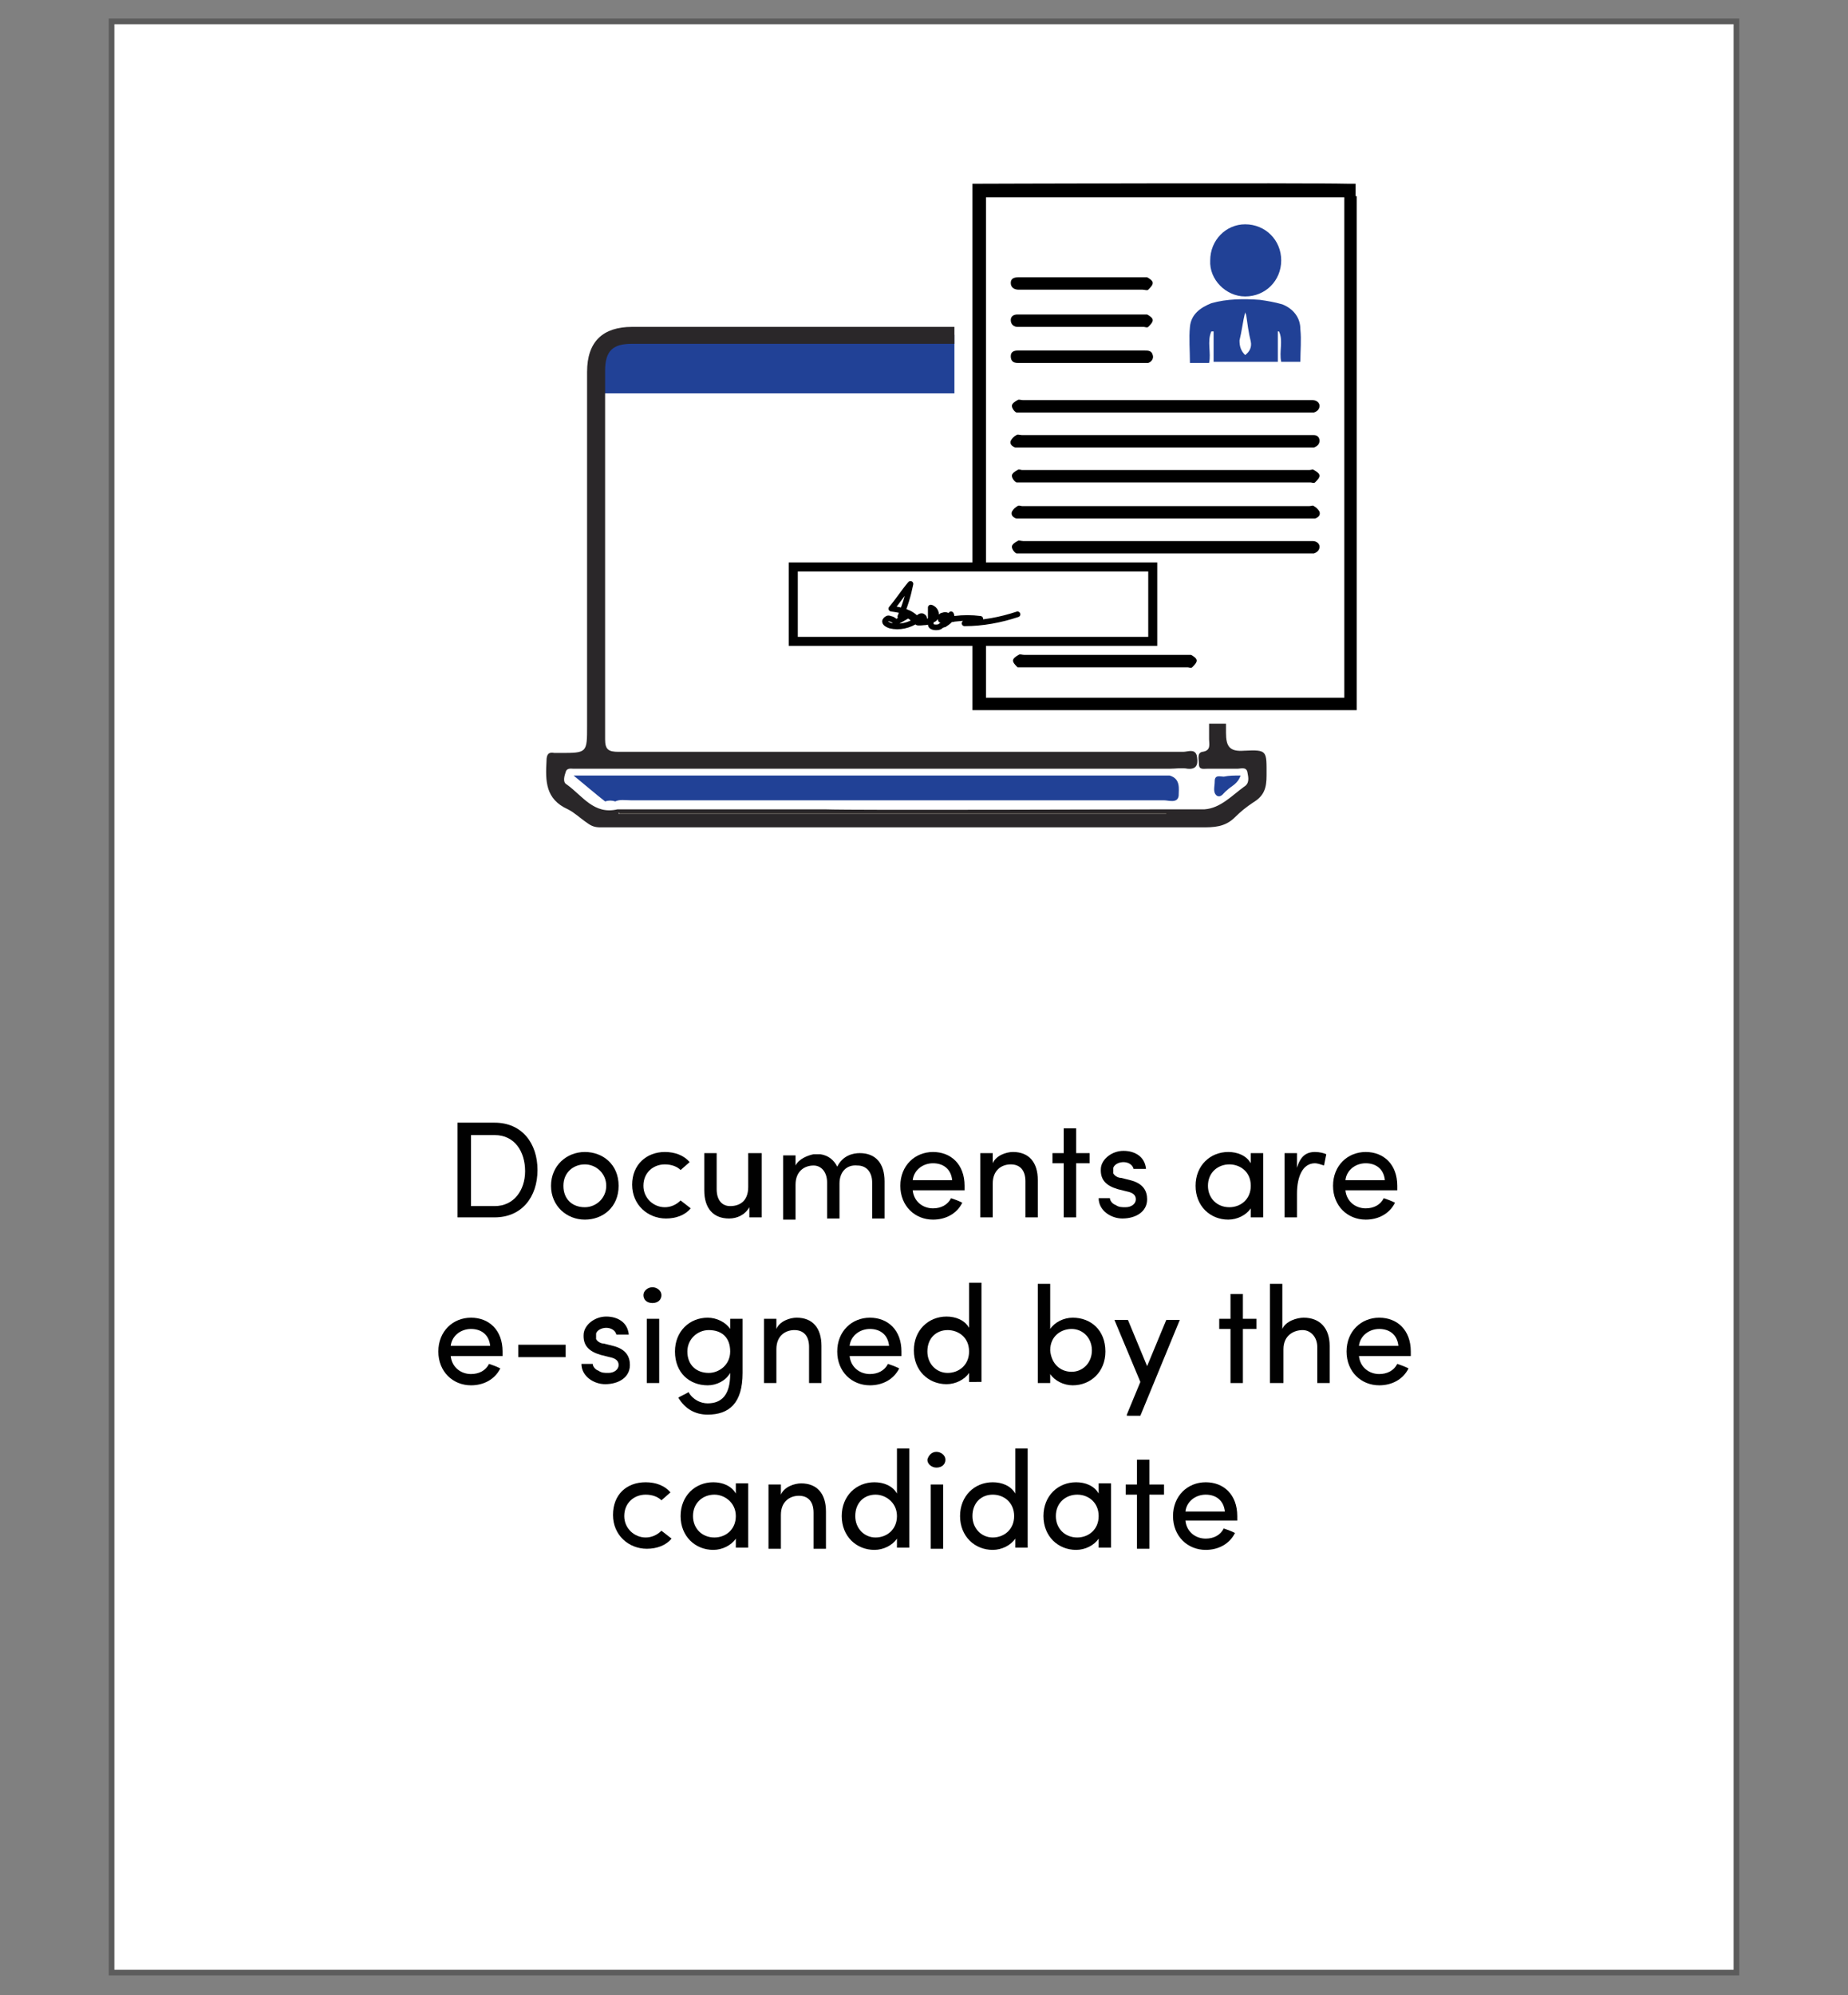
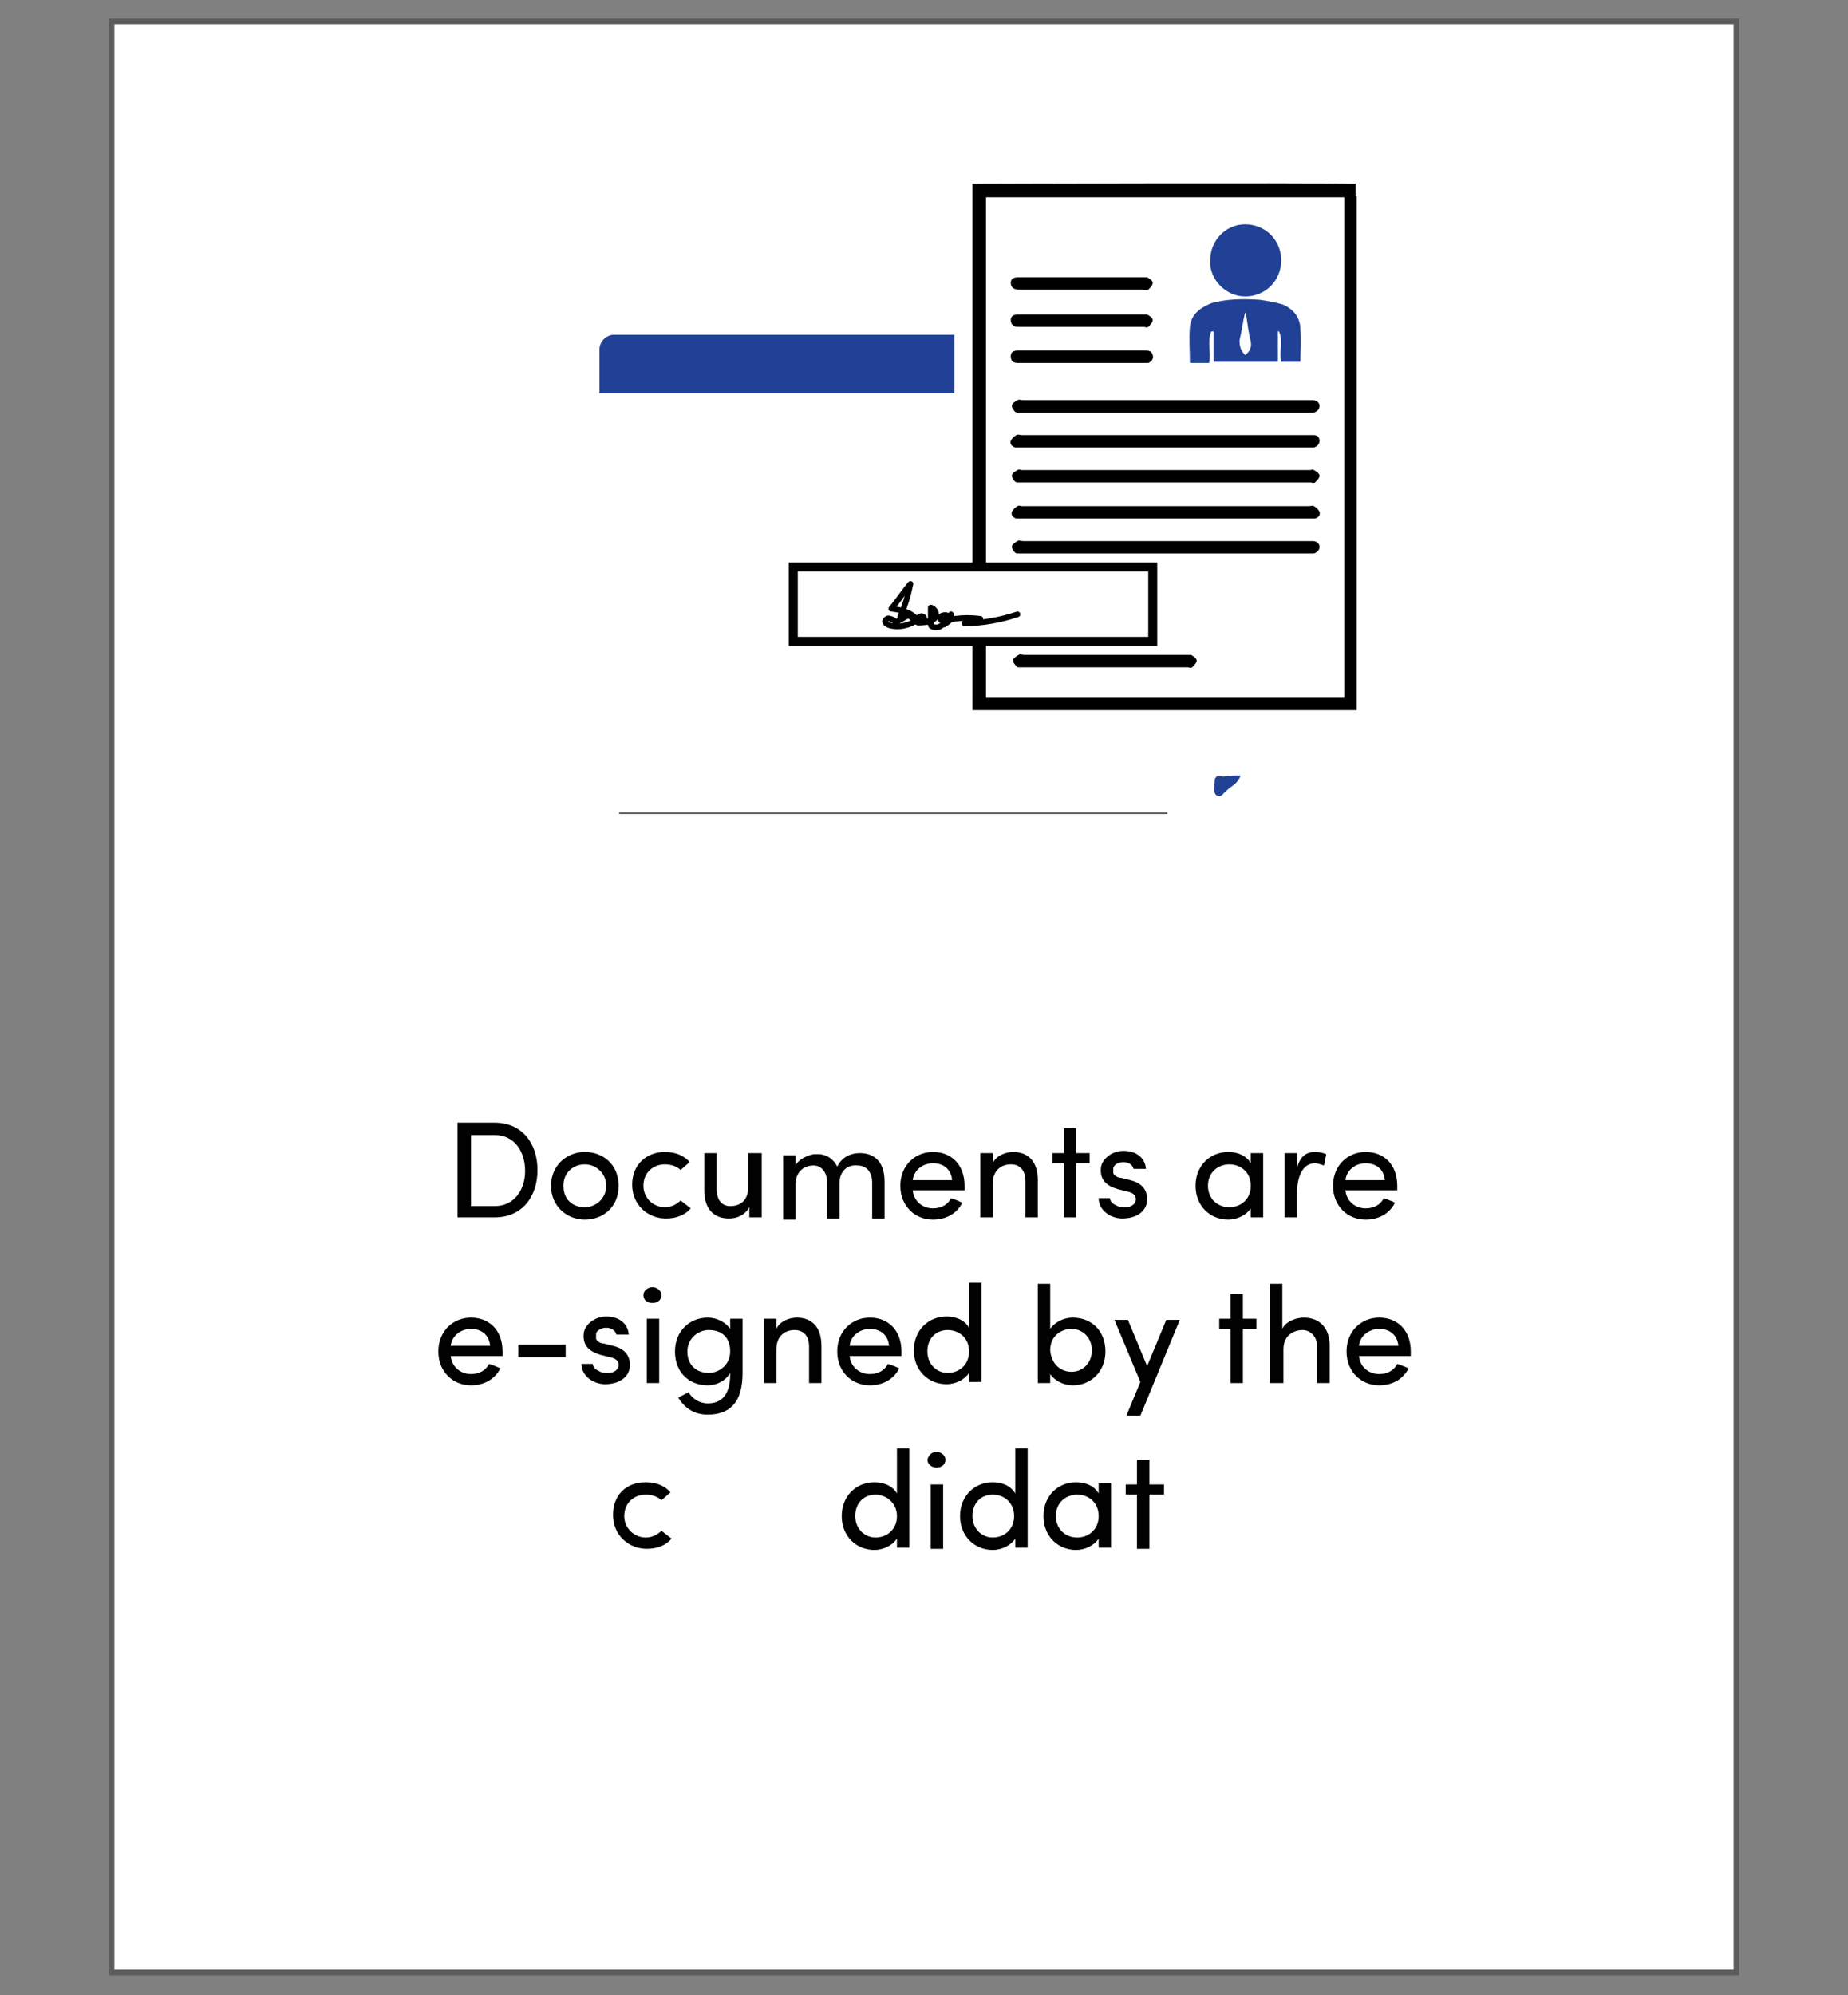
<svg xmlns="http://www.w3.org/2000/svg" version="1.1" id="Layer_1" x="0px" y="0px" viewBox="0 0 164 177" style="enable-background:new 0 0 164 177;" xml:space="preserve">
  <rect x="0" y="0" width="164" height="177" fill="#808080" stroke="none" />
  <style type="text/css">
	.st0{fill:#FFFFFF;stroke:#5C5C5C;stroke-width:0.5;stroke-miterlimit:10;}
	.st1{fill:#010101;}
	.st2{fill:#2A2729;}
	.st3{fill:#214196;}
	.st4{fill:#2F2C2D;}
	.st5{fill:#2B2829;}
	.st6{fill:#312D2E;}
	.st7{fill:#292320;}
	.st8{fill:#FFFFFF;}
	.st9{fill:#FFFFFF;stroke:#010101;stroke-width:0.8;stroke-miterlimit:10;}
	.st10{fill:none;stroke:#010101;stroke-width:0.5;stroke-linecap:round;stroke-linejoin:round;stroke-miterlimit:10;}
</style>
  <g>
    <rect x="9.9" y="1.9" class="st0" width="144.2" height="173.1" />
    <g>
      <g>
        <path class="st1" d="M40.6,108v-8.4h3.3c2.4,0,3.8,1.8,3.8,4.2s-1.4,4.2-3.8,4.2H40.6z M43.9,107c1.7,0,2.7-1.4,2.7-3.1     s-0.9-3.2-2.7-3.2h-2.1v6.3H43.9z" />
        <path class="st1" d="M48.9,105.2c0-1.8,1.4-3,3-3s3,1.1,3,3s-1.4,3-3,3S48.9,107,48.9,105.2z M53.8,105.2c0-1.1-0.9-1.9-1.9-1.9     c-1,0-1.9,0.7-1.9,1.9c0,1.2,0.8,1.9,1.9,1.9C52.9,107.1,53.8,106.3,53.8,105.2z" />
        <path class="st1" d="M59,102.2c0.9,0,1.7,0.3,2.2,0.9l-0.8,0.7c-0.3-0.3-0.8-0.5-1.4-0.5c-1,0-1.9,0.7-1.9,1.9     c0,1.1,0.9,1.9,1.9,1.9c0.5,0,1-0.2,1.4-0.6l0.9,0.7c-0.5,0.6-1.3,0.9-2.2,0.9c-1.6,0-3-1.2-3-3S57.4,102.2,59,102.2z" />
        <path class="st1" d="M66.5,102.3h1.1v5.7h-1.1v-0.9c-0.4,0.7-1.1,1-1.8,1c-1.4,0-2.2-0.9-2.2-2.5v-3.3h1.1v3.2     c0,1,0.5,1.5,1.2,1.5c0.8,0,1.6-0.4,1.6-1.7V102.3z" />
        <path class="st1" d="M74.5,105v3.1h-1.1v-3.2c0-0.9-0.5-1.5-1.2-1.5c-0.8,0-1.6,0.5-1.6,1.7v3.1h-1.1v-5.7h1.1v0.9     c0.3-0.6,1.1-0.9,1.6-1c0.2,0,0.4,0,0.6,0c0.7,0.1,1.2,0.5,1.5,1.1c0.5-1,1.4-1.2,2-1.2c1.4,0,2.2,0.9,2.2,2.5v3.3h-1.1v-3.2     c0-0.9-0.5-1.5-1.3-1.5C75.1,103.3,74.5,104,74.5,105z" />
        <path class="st1" d="M85.6,105.6H81c0.1,1,0.9,1.6,1.8,1.6c0.7,0,1.3-0.3,1.6-0.9c0.3,0.1,0.6,0.2,1,0.4c-0.5,1-1.5,1.5-2.6,1.5     c-1.6,0-2.9-1.2-2.9-3s1.3-3,2.9-3s2.8,1.1,2.8,3C85.6,105.3,85.6,105.5,85.6,105.6z M84.5,104.7c-0.1-1-0.8-1.5-1.7-1.5     c-0.9,0-1.7,0.6-1.8,1.5H84.5z" />
        <path class="st1" d="M88.2,108H87v-5.7h1.1v0.9c0.3-0.7,1.2-1,1.8-1c1.4,0,2.2,0.9,2.2,2.5v3.3H91v-3.2c0-1-0.5-1.5-1.3-1.5     c-0.8,0-1.6,0.5-1.6,1.7V108z" />
        <path class="st1" d="M96.7,102.3v0.9h-1.2v4.8h-1.1v-4.8h-1v-0.9h1v-2.2h1.1v2.2H96.7z" />
        <path class="st1" d="M99.2,105.5c-1-0.3-1.6-0.8-1.5-1.9c0.1-0.8,1-1.5,2-1.5c1,0,1.9,0.5,2,1.6h-1.1c-0.1-0.4-0.5-0.6-0.9-0.6     c-0.4,0-0.8,0.2-0.9,0.5c0,0.2,0,0.3,0,0.5c0.1,0.2,0.4,0.4,0.7,0.4l0.8,0.2c1.2,0.3,1.5,1,1.5,1.7c0,1.1-1,1.7-2.2,1.7     c-1,0-2.1-0.7-2.1-1.8h1c0,0.2,0.2,0.5,0.5,0.6c0.3,0.2,0.5,0.2,0.9,0.2c0.5,0,0.9-0.3,0.9-0.7c0-0.4-0.3-0.6-0.8-0.7L99.2,105.5     z" />
        <path class="st1" d="M111,107.2c-0.4,0.6-1.2,1-2,1c-1.6,0-2.9-1.2-2.9-3c0-1.8,1.3-3,2.9-3c0.8,0,1.6,0.3,2,1v-0.9h1.1v5.7H111     V107.2z M109.1,103.3c-1,0-1.9,0.7-1.9,1.9c0,1.1,0.8,1.9,1.9,1.9c1,0,1.9-0.7,1.9-1.9C111,103.9,110,103.3,109.1,103.3z" />
        <path class="st1" d="M115.1,108H114v-5.7h1.1v1.3c0.3-1,0.8-1.4,1.6-1.4c0.4,0,0.8,0.1,1,0.2l-0.2,1c-0.3-0.1-0.6-0.2-0.8-0.2     c-1.1,0-1.6,1.2-1.6,2.7V108z" />
        <path class="st1" d="M124,105.6h-4.6c0.1,1,0.9,1.6,1.8,1.6c0.7,0,1.3-0.3,1.6-0.9c0.3,0.1,0.6,0.2,1,0.4c-0.5,1-1.5,1.5-2.6,1.5     c-1.6,0-2.9-1.2-2.9-3s1.3-3,2.9-3c1.6,0,2.8,1.1,2.8,3C124,105.3,124,105.5,124,105.6z M122.9,104.7c-0.1-1-0.8-1.5-1.7-1.5     c-0.9,0-1.7,0.6-1.8,1.5H122.9z" />
        <path class="st1" d="M44.6,120.3H40c0.1,1,0.9,1.6,1.8,1.6c0.7,0,1.3-0.3,1.6-0.9c0.3,0.1,0.6,0.2,1,0.4c-0.5,1-1.5,1.5-2.6,1.5     c-1.6,0-2.9-1.2-2.9-3s1.3-3,2.9-3s2.8,1.1,2.8,3C44.6,120,44.6,120.1,44.6,120.3z M43.5,119.4c-0.1-1-0.8-1.5-1.7-1.5     c-0.9,0-1.7,0.6-1.8,1.5H43.5z" />
        <path class="st1" d="M50.2,119.3v1.1H46v-1.1H50.2z" />
        <path class="st1" d="M53.3,120.2c-1-0.3-1.6-0.8-1.5-1.9c0.1-0.8,1-1.5,2-1.5c1,0,1.9,0.5,2,1.6h-1.1c-0.1-0.4-0.5-0.6-0.9-0.6     c-0.4,0-0.8,0.2-0.9,0.5c0,0.2,0,0.3,0,0.5c0.1,0.2,0.4,0.4,0.7,0.4l0.8,0.2c1.2,0.3,1.5,1,1.5,1.7c0,1.1-1,1.7-2.2,1.7     c-1,0-2.1-0.7-2.1-1.8h1c0,0.2,0.2,0.5,0.5,0.6c0.3,0.2,0.5,0.2,0.9,0.2c0.5,0,0.9-0.3,0.9-0.7s-0.3-0.6-0.8-0.7L53.3,120.2z" />
        <path class="st1" d="M57.9,114.2c0.4,0,0.8,0.3,0.8,0.7c0,0.4-0.3,0.7-0.8,0.7s-0.8-0.3-0.8-0.7     C57.1,114.5,57.5,114.2,57.9,114.2z M58.5,122.7h-1.1V117h1.1V122.7z" />
        <path class="st1" d="M62.8,124.5c1.2,0,2-0.7,2-2.6c0,0,0-0.1,0-0.1c-0.4,0.7-1.2,1.1-2,1.1c-1.6,0-2.9-1.1-2.9-3     c0-1.8,1.3-3,2.9-3c0.8,0,1.6,0.4,2,1V117h1.1v4.8c0,2.7-1.2,3.7-3.1,3.7c-1.1,0-2-0.5-2.6-1.5c0.1-0.1,0.8-0.4,0.9-0.5     C61.5,124.2,62.2,124.5,62.8,124.5z M62.9,118c-1,0-1.9,0.8-1.9,1.9c0,1.2,0.8,1.9,1.9,1.9c0.9,0,1.9-0.7,1.9-1.9     C64.8,118.6,64,118,62.9,118z" />
        <path class="st1" d="M68.9,122.7h-1.1V117h1.1v0.9c0.3-0.7,1.2-1,1.8-1c1.4,0,2.2,0.9,2.2,2.5v3.3h-1.1v-3.2c0-1-0.5-1.5-1.3-1.5     c-0.8,0-1.6,0.5-1.6,1.7V122.7z" />
        <path class="st1" d="M80,120.3h-4.6c0.1,1,0.9,1.6,1.8,1.6c0.7,0,1.3-0.3,1.6-0.9c0.3,0.1,0.6,0.2,1,0.4c-0.5,1-1.5,1.5-2.6,1.5     c-1.6,0-2.9-1.2-2.9-3s1.3-3,2.9-3s2.8,1.1,2.8,3C80,120,80,120.1,80,120.3z M78.9,119.4c-0.1-1-0.8-1.5-1.7-1.5     c-0.9,0-1.7,0.6-1.8,1.5H78.9z" />
        <path class="st1" d="M86,121.8c-0.4,0.6-1.2,1-2,1c-1.6,0-2.9-1.2-2.9-3c0-1.8,1.3-3,2.9-3c0.8,0,1.6,0.3,2,1v-4h1.1v8.8H86     V121.8z M84.1,118c-1,0-1.8,0.7-1.8,1.9c0,1.1,0.8,1.9,1.8,1.9c1,0,1.9-0.7,1.9-1.9C86,118.6,85,118,84.1,118z" />
        <path class="st1" d="M93.2,122.7h-1.1v-8.8h1.1v4c0.4-0.6,1.2-1,2-1c1.6,0,2.9,1.1,2.9,3c0,1.8-1.3,3-2.9,3c-0.8,0-1.6-0.4-2-1     V122.7z M95.1,121.7c1,0,1.8-0.8,1.8-1.9c0-1.1-0.8-1.9-1.8-1.9c-0.9,0-1.9,0.6-1.9,1.9C93.3,121,94.1,121.7,95.1,121.7z" />
        <path class="st1" d="M100,125.5l1.2-2.9l-2.3-5.5h1.2l1.7,4.1l1.7-4.1h1.2l-3.5,8.5H100z" />
        <path class="st1" d="M111.5,117v0.9h-1.2v4.8h-1.1v-4.8h-1V117h1v-2.2h1.1v2.2H111.5z" />
        <path class="st1" d="M113.8,122.7h-1.1v-8.8h1.1v4c0.3-0.7,1.3-1,1.9-1c1.4,0,2.3,0.9,2.3,2.5v3.3h-1.1v-3.2     c0-0.9-0.6-1.5-1.3-1.5s-1.7,0.4-1.7,1.7V122.7z" />
        <path class="st1" d="M125.2,120.3h-4.6c0.1,1,0.9,1.6,1.8,1.6c0.7,0,1.3-0.3,1.6-0.9c0.3,0.1,0.6,0.2,1,0.4     c-0.5,1-1.5,1.5-2.6,1.5c-1.6,0-2.9-1.2-2.9-3s1.3-3,2.9-3c1.6,0,2.8,1.1,2.8,3C125.2,120,125.2,120.1,125.2,120.3z M124.1,119.4     c-0.1-1-0.8-1.5-1.7-1.5c-0.9,0-1.7,0.6-1.8,1.5H124.1z" />
        <path class="st1" d="M57.3,131.5c0.9,0,1.7,0.3,2.2,0.9l-0.8,0.7c-0.3-0.3-0.8-0.5-1.4-0.5c-1,0-1.9,0.7-1.9,1.9     c0,1.1,0.9,1.9,1.9,1.9c0.5,0,1-0.2,1.4-0.6l0.9,0.7c-0.5,0.6-1.3,0.9-2.2,0.9c-1.6,0-3-1.2-3-3S55.6,131.5,57.3,131.5z" />
-         <path class="st1" d="M65.3,136.5c-0.4,0.6-1.2,1-2,1c-1.6,0-2.9-1.2-2.9-3c0-1.8,1.3-3,2.9-3c0.8,0,1.6,0.3,2,1v-0.9h1.1v5.7     h-1.1V136.5z M63.4,132.6c-1,0-1.9,0.7-1.9,1.9c0,1.1,0.8,1.9,1.9,1.9c1,0,1.9-0.7,1.9-1.9C65.3,133.3,64.3,132.6,63.4,132.6z" />
-         <path class="st1" d="M69.3,137.4h-1.1v-5.7h1.1v0.9c0.3-0.7,1.2-1,1.8-1c1.4,0,2.2,0.9,2.2,2.5v3.3h-1.1v-3.2     c0-1-0.5-1.5-1.3-1.5c-0.8,0-1.6,0.5-1.6,1.7V137.4z" />
        <path class="st1" d="M79.6,136.5c-0.4,0.6-1.2,1-2,1c-1.6,0-2.9-1.2-2.9-3c0-1.8,1.3-3,2.9-3c0.8,0,1.6,0.3,2,1v-4h1.1v8.8h-1.1     V136.5z M77.7,132.6c-1,0-1.8,0.7-1.8,1.9c0,1.1,0.8,1.9,1.8,1.9c1,0,1.9-0.7,1.9-1.9C79.6,133.3,78.6,132.6,77.7,132.6z" />
        <path class="st1" d="M83.1,128.8c0.4,0,0.8,0.3,0.8,0.7c0,0.4-0.3,0.7-0.8,0.7c-0.4,0-0.8-0.3-0.8-0.7     C82.4,129.1,82.7,128.8,83.1,128.8z M83.7,137.4h-1.1v-5.7h1.1V137.4z" />
        <path class="st1" d="M90.1,136.5c-0.4,0.6-1.2,1-2,1c-1.6,0-2.9-1.2-2.9-3c0-1.8,1.3-3,2.9-3c0.8,0,1.6,0.3,2,1v-4h1.1v8.8h-1.1     V136.5z M88.1,132.6c-1,0-1.8,0.7-1.8,1.9c0,1.1,0.8,1.9,1.8,1.9c1,0,1.9-0.7,1.9-1.9C90,133.3,89.1,132.6,88.1,132.6z" />
        <path class="st1" d="M97.5,136.5c-0.4,0.6-1.2,1-2,1c-1.6,0-2.9-1.2-2.9-3c0-1.8,1.3-3,2.9-3c0.8,0,1.6,0.3,2,1v-0.9h1.1v5.7     h-1.1V136.5z M95.6,132.6c-1,0-1.9,0.7-1.9,1.9c0,1.1,0.8,1.9,1.9,1.9c1,0,1.9-0.7,1.9-1.9C97.5,133.3,96.6,132.6,95.6,132.6z" />
        <path class="st1" d="M103.3,131.7v0.9H102v4.8h-1.1v-4.8h-1v-0.9h1v-2.2h1.1v2.2H103.3z" />
-         <path class="st1" d="M109.8,134.9h-4.6c0.1,1,0.9,1.6,1.8,1.6c0.7,0,1.3-0.3,1.6-0.9c0.3,0.1,0.6,0.2,1,0.4     c-0.5,1-1.5,1.5-2.6,1.5c-1.6,0-2.9-1.2-2.9-3s1.3-3,2.9-3c1.6,0,2.8,1.1,2.8,3C109.8,134.6,109.8,134.8,109.8,134.9z      M108.7,134.1c-0.1-1-0.8-1.5-1.7-1.5c-0.9,0-1.7,0.6-1.8,1.5H108.7z" />
      </g>
    </g>
    <g>
      <path class="st3" d="M84.7,34.9H53.2v-3.9c0-0.7,0.6-1.3,1.3-1.3h30.2V34.9z" />
      <g>
        <g>
-           <path class="st2" d="M110.4,66.6c-1.3,0.1-1.6-0.4-1.6-1.6c0-0.3,0-0.6,0-0.8h-1.5c0,0.5,0,0.9,0,1.4c0,0.4,0.2,1-0.6,1.1      c-0.5,0.1-0.3,0.7-0.3,1.1c0,0.5,0.4,0.4,0.7,0.4c0.9,0,1.8,0,2.7,0c0.3,0,0.8-0.2,0.9,0.3c0.1,0.5,0.2,1-0.3,1.3      c-1.1,0.8-2.1,1.9-3.5,2c-0.1,0-0.3,0-0.4,0c-0.7,0-1.4,0-2.1,0c-0.3,0-0.6,0-0.9,0c-2.8,0-27.5,0.1-30.3,0      c-6.1,0-12.3,0-18.4,0c-2.1,0.5-3.1-1.2-4.5-2.2c-0.4-0.2-0.2-0.8-0.1-1.1c0.1-0.4,0.5-0.3,0.7-0.3c10.4,0,42.5,0,52.9,0      c0.5,0,1.1-0.1,1.6,0c1,0.1,0.9-0.7,0.8-1.2c-0.2-0.6-0.8-0.3-1.2-0.3c-9.4,0-40.7,0-50.1,0c-0.9,0-1.2-0.2-1.2-1.1      c0-10.9,0-21.8,0-32.7c0-1.8,0.7-2.4,2.4-2.4c10.4,0,18.3,0,28.6,0v-1.5c-10.3,0-18.3,0-28.6,0c-2.6,0-4,1.3-4,4      c0,10.5,0,20.9,0,31.4c0,2.4,0,2.4-2.4,2.4c-0.2,0-0.3,0-0.5,0c-0.5-0.1-0.7,0.1-0.7,0.7c-0.1,1.8-0.1,3.4,1.9,4.3      c0.6,0.3,1.1,0.8,1.7,1.2c0.4,0.3,0.7,0.4,1.2,0.4c10.5,0,42.7,0,53.2,0c0,0,0,0,0.1,0c1.1,0,2.1,0,3-0.9c0.5-0.5,1-0.9,1.6-1.3      c1-0.6,1.2-1.3,1.2-2.4C112.4,66.6,112.5,66.5,110.4,66.6z M103.5,72.2H54.9c0,0,0-0.1,0-0.1h48.6      C103.5,72.1,103.5,72.2,103.5,72.2z" />
-           <path class="st3" d="M103.8,68.8c1,0.3,0.8,1.2,0.8,1.8c-0.1,0.7-0.9,0.4-1.3,0.4c-8.5,0-38.8,0-47.3,0c-0.5,0-1-0.1-1.4,0.1      c0,0,0,0,0,0c-0.3-0.1-0.6-0.1-0.9,0c-0.9-0.7-1.7-1.4-2.8-2.3c2,0,3.7,0,5.5,0C64.8,68.8,95.2,68.8,103.8,68.8z" />
          <path class="st3" d="M110.1,68.8c-0.3,0.8-0.8,0.9-1.2,1.3c-0.3,0.2-0.5,0.7-0.9,0.5c-0.4-0.3-0.2-0.8-0.2-1.3      c0-0.6,0.5-0.4,0.8-0.4C109.1,68.8,109.5,68.8,110.1,68.8z" />
          <path class="st7" d="M55,72.1c8.9,0,39.7,0,48.6,0c0,0,0,0.1,0,0.1c-8.9,0-39.7,0-48.6,0C54.9,72.2,54.9,72.1,55,72.1z" />
        </g>
        <g>
          <path d="M120.4,16.3c-0.2,0-0.5,0-0.7,0c-4.3-0.1-33.4,0-33.4,0v0.6c0,8,0,44.5,0,44.5V63H87c5.9,0,33.4,0,33.4,0l0-44.5      c0,0,0,0,0,0v-1.1c0,0-0.1,0-0.1,0V16.3z M119.3,61.9H87.5V17.5h31.8V61.9z" />
          <path class="st3" d="M107.3,32.2c-0.6,0-1.1,0-1.7,0c0-1.1-0.1-2.2,0-3.2c0.1-1.1,0.9-1.7,1.9-2.1c1.4-0.4,2.9-0.4,4.3-0.3      c0.7,0.1,1.3,0.2,2,0.4c1,0.4,1.6,1.2,1.6,2.2c0.1,1,0,1.9,0,2.9c-0.6,0-1.1,0-1.7,0c-0.2-0.9,0.2-1.9-0.2-2.7c0,0-0.1,0-0.1,0      c0,0.9,0,1.8,0,2.7c-1.9,0-3.8,0-5.7,0c0-0.9,0-1.8,0-2.7c-0.1,0-0.1,0-0.2,0C107.1,30.3,107.5,31.3,107.3,32.2z M110.5,31.5      c0.4-0.3,0.6-0.7,0.5-1.2c-0.2-0.8-0.3-1.6-0.4-2.3c0-0.1-0.1-0.2-0.1-0.3c-0.2,0.8-0.3,1.7-0.5,2.5      C110,30.7,110.1,31.1,110.5,31.5z" />
          <path class="st3" d="M110.5,19.9c1.8,0,3.2,1.4,3.2,3.2c0,1.8-1.4,3.2-3.2,3.2c-1.7,0-3.2-1.5-3.1-3.2      C107.4,21.3,108.8,19.9,110.5,19.9z" />
          <path d="M103.4,35.5c4.2,0,8.5,0,12.7,0c0.1,0,0.3,0,0.4,0c0.3,0,0.6,0.2,0.6,0.5c0,0.3-0.2,0.5-0.5,0.6c-0.1,0-0.3,0-0.4,0      c-8.5,0-17,0-25.5,0c-0.2,0-0.4,0-0.5,0c-0.2-0.1-0.4-0.4-0.4-0.6c0-0.2,0.3-0.4,0.5-0.5c0.1-0.1,0.3,0,0.5,0      C94.9,35.5,99.1,35.5,103.4,35.5z" />
          <path d="M103.4,38.6c4.3,0,8.5,0,12.8,0c0.1,0,0.3,0,0.4,0c0.3,0,0.5,0.2,0.5,0.5c0,0.3-0.2,0.5-0.5,0.6c-0.1,0-0.2,0-0.4,0      c-8.6,0-17.1,0-25.7,0c-0.1,0-0.3,0-0.4,0c-0.3-0.1-0.5-0.3-0.4-0.6c0.1-0.2,0.3-0.4,0.5-0.5c0.1-0.1,0.3,0,0.5,0      C94.9,38.6,99.1,38.6,103.4,38.6z" />
          <path d="M103.4,41.7c4.3,0,8.5,0,12.8,0c0.2,0,0.3-0.1,0.4,0c0.2,0.1,0.5,0.3,0.5,0.5c0,0.2-0.2,0.4-0.4,0.6      c-0.1,0.1-0.3,0-0.4,0c-8.6,0-17.1,0-25.7,0c-0.2,0-0.4,0-0.4,0c-0.2-0.1-0.4-0.4-0.4-0.6c0-0.2,0.3-0.4,0.5-0.5      c0.1-0.1,0.3,0,0.4,0C94.9,41.7,99.1,41.7,103.4,41.7z" />
          <path d="M103.4,44.9c4.3,0,8.5,0,12.8,0c0.2,0,0.3-0.1,0.4,0c0.2,0.1,0.4,0.3,0.5,0.5c0.1,0.3-0.1,0.5-0.4,0.6      c-0.1,0-0.3,0-0.4,0c-8.6,0-17.1,0-25.7,0c-0.1,0-0.3,0-0.4,0c-0.3-0.1-0.5-0.3-0.4-0.6c0.1-0.2,0.3-0.4,0.5-0.5      c0.1-0.1,0.3,0,0.4,0C94.9,44.9,99.1,44.9,103.4,44.9z" />
          <path d="M103.4,48c4.2,0,8.5,0,12.7,0c0.1,0,0.3,0,0.4,0c0.3,0,0.6,0.2,0.6,0.5c0,0.3-0.2,0.5-0.5,0.6c-0.1,0-0.3,0-0.4,0      c-8.5,0-17,0-25.5,0c-0.2,0-0.4,0-0.5,0c-0.2-0.1-0.4-0.4-0.4-0.6c0-0.2,0.3-0.4,0.5-0.5c0.1-0.1,0.3,0,0.5,0      C94.9,48,99.1,48,103.4,48z" />
          <path d="M97.9,58.1c2.4,0,4.9,0,7.3,0c0.2,0,0.3,0,0.5,0c0.2,0.1,0.5,0.3,0.5,0.5c0,0.2-0.2,0.4-0.4,0.6c-0.1,0.1-0.3,0-0.4,0      c-4.9,0-9.8,0-14.7,0c-0.2,0-0.4,0-0.4,0c-0.2-0.2-0.4-0.4-0.4-0.6c0-0.2,0.3-0.4,0.5-0.5c0.1-0.1,0.3,0,0.5,0      C93,58.1,95.5,58.1,97.9,58.1z" />
          <path d="M96,24.6c1.8,0,3.6,0,5.4,0c0.1,0,0.3,0,0.4,0c0.2,0.1,0.5,0.3,0.5,0.5c0,0.2-0.2,0.4-0.4,0.6c-0.1,0.1-0.3,0-0.5,0      c-3.6,0-7.2,0-10.8,0c-0.1,0-0.2,0-0.2,0c-0.4,0-0.7-0.2-0.7-0.6c0-0.4,0.3-0.5,0.7-0.5C92.2,24.6,94.1,24.6,96,24.6z" />
          <path d="M96,27.9c1.8,0,3.6,0,5.4,0c0.1,0,0.3,0,0.4,0c0.2,0.1,0.5,0.3,0.5,0.5c0,0.2-0.2,0.4-0.4,0.6c-0.1,0.1-0.3,0-0.4,0      c-3.6,0-7.2,0-10.9,0c-0.1,0-0.2,0-0.3,0c-0.3,0-0.6-0.2-0.6-0.6c0-0.3,0.2-0.5,0.6-0.5c0.6,0,1.3,0,1.9,0      C93.4,27.9,94.7,27.9,96,27.9z" />
          <path d="M96,31.1c1.9,0,3.7,0,5.6,0c0.3,0,0.6,0,0.7,0.4c0.1,0.3-0.1,0.6-0.4,0.7c-0.2,0-0.3,0-0.5,0c-3.6,0-7.2,0-10.8,0      c-0.1,0-0.2,0-0.3,0c-0.4,0-0.6-0.2-0.6-0.6c0-0.4,0.3-0.5,0.6-0.5c1.7,0,3.3,0,5,0C95.5,31.1,95.7,31.1,96,31.1z" />
        </g>
      </g>
    </g>
    <rect x="70.4" y="50.3" class="st9" width="31.9" height="6.6" />
    <path class="st10" d="M79.9,54.7c0.4-0.9,0.7-1.9,0.9-2.9c-0.6,0.7-1.1,1.5-1.7,2.2c0.8,0.1,1.8,0.3,2.3,1   c-0.7,0.5-1.6,0.7-2.4,0.5c-0.3-0.1-0.6-0.3-0.4-0.5c0.1-0.1,0.2-0.2,0.4-0.1c0.1,0,0.3,0.1,0.4,0.2c0,0,0.1,0.1,0.1,0.1   c0.1,0,0.1,0,0.2-0.1c0.2-0.1,0.5-0.3,0.7-0.4c0,0,0.1-0.1,0.2-0.1c0.1,0,0.1,0.1,0.2,0.1c0.2,0.2,0.4,0.3,0.6,0.4   c0.2,0,0.4,0.1,0.5,0c0.1-0.1,0.2-0.3,0-0.4c-0.1-0.1-0.3,0-0.4,0.1c-0.1,0.1-0.1,0.3-0.1,0.4c0,0.1,0.6,0,0.8,0   c0.1,0,0.2-0.1,0.2-0.1c0.2-0.1,0.5-0.1,0.6-0.3c0.2-0.3,0-0.8-0.4-0.9c0,0.5,0,1,0,1.5c0,0.3,0.6,0.3,0.8,0.2   c0.1-0.1,0.3-0.2,0.4-0.2c0.3-0.2,0.8-0.5,0.6-0.9c-0.2,0.3-0.5,0.4-0.9,0.5c-0.1-0.2,0-0.4,0.2-0.4c0.2-0.1,0.4,0,0.5,0.1   c0.1,0.1,0.1,0.2,0.2,0.2c0.1,0.1,0.2,0,0.3,0c0.8-0.1,1.5-0.1,2.3,0c-0.4,0.2-0.9,0.4-1.4,0.4c1.6,0,3.2-0.3,4.7-0.8" />
  </g>
</svg>